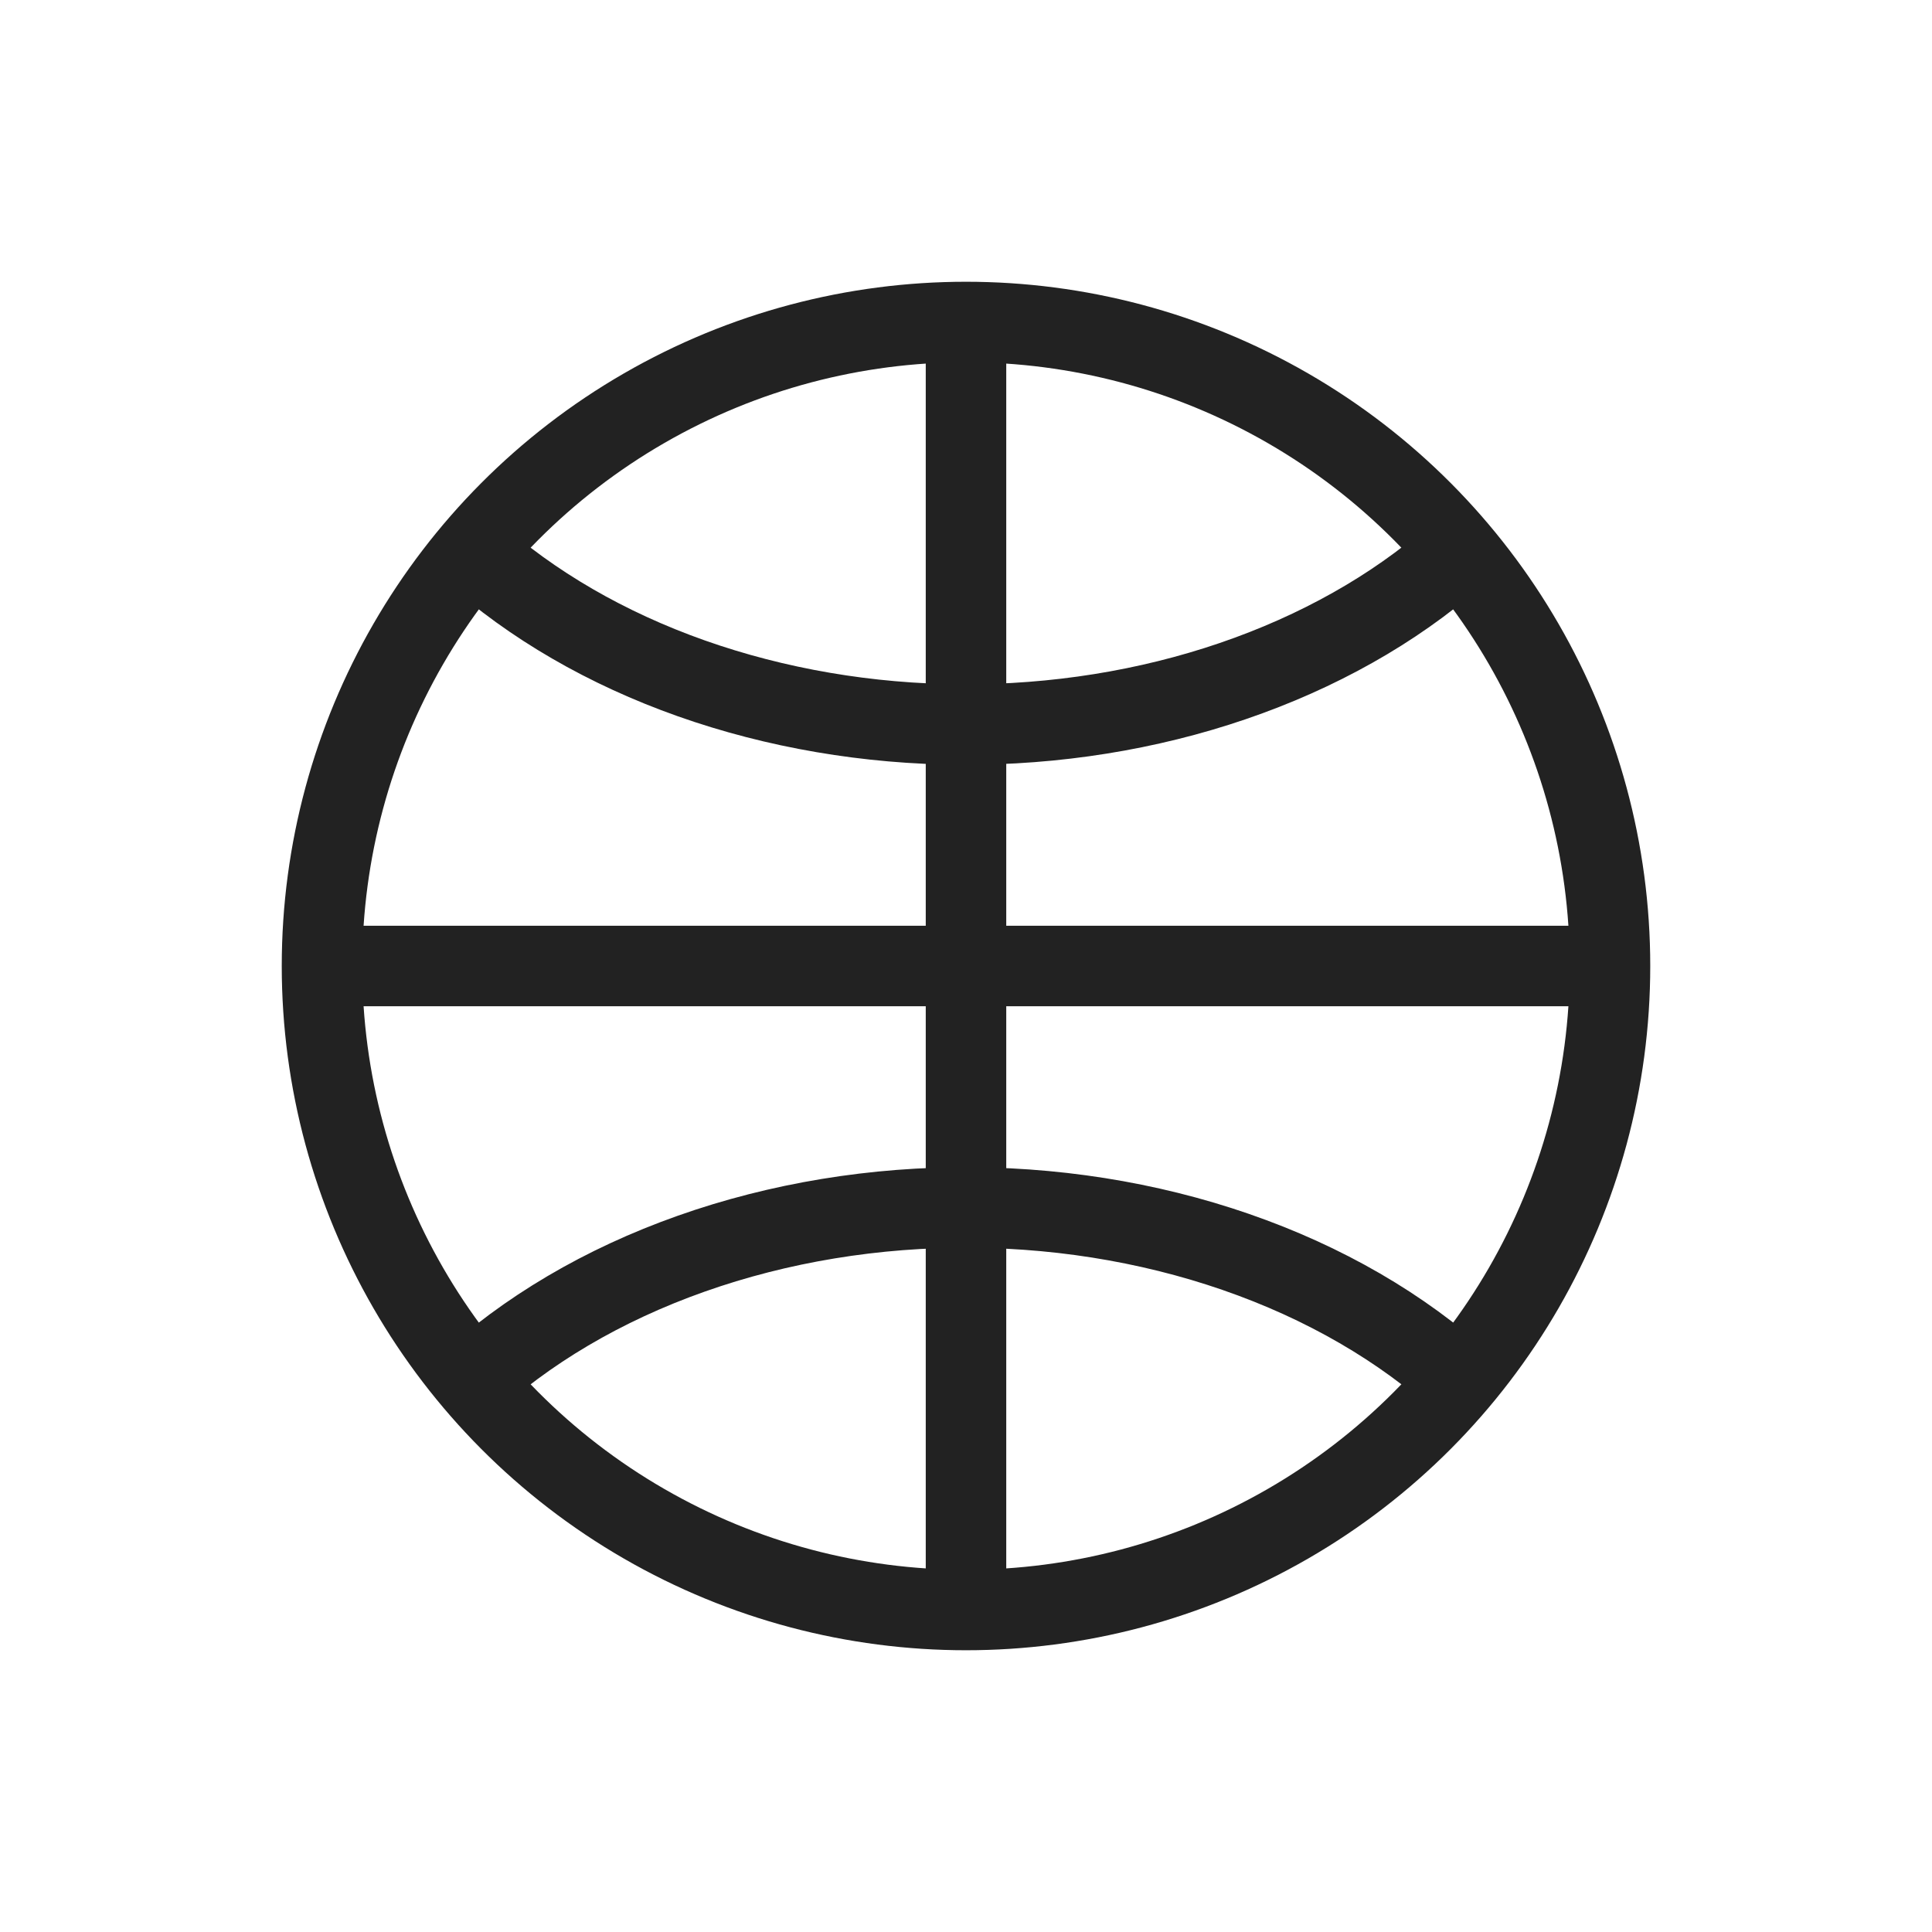
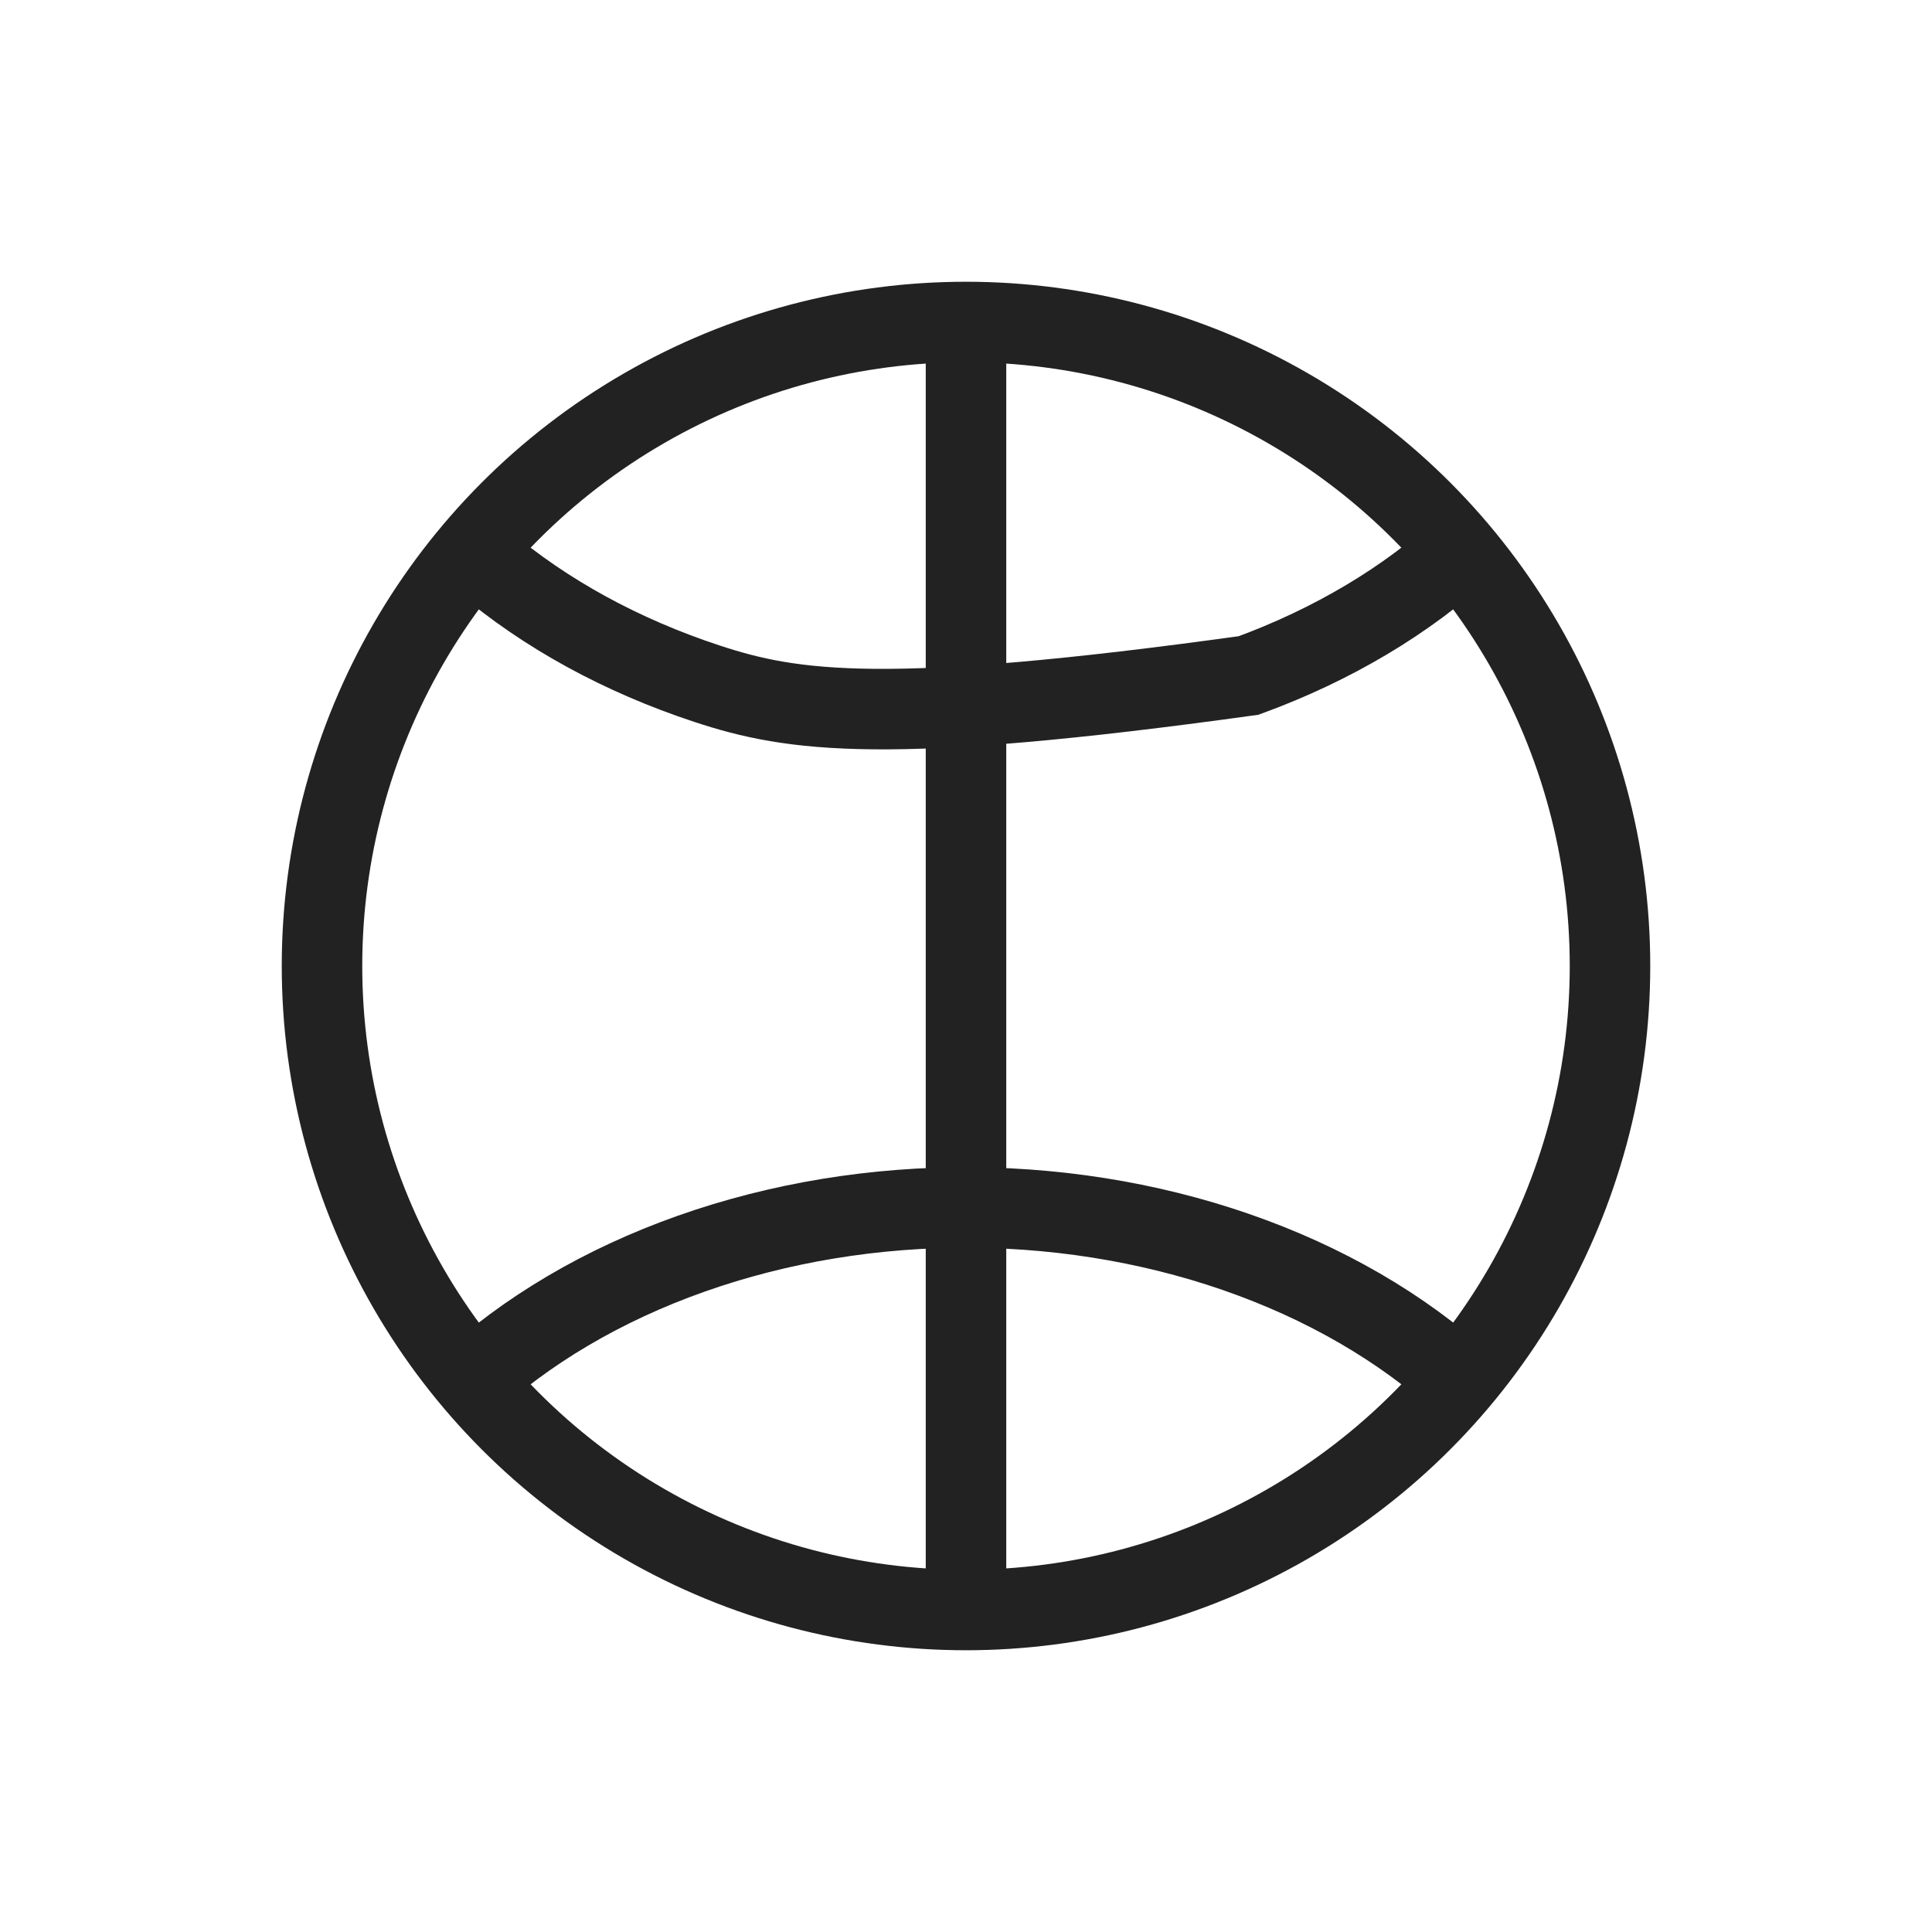
<svg xmlns="http://www.w3.org/2000/svg" width="24" height="24" viewBox="0 0 24 24" fill="none">
  <circle cx="12" cy="12" r="8" stroke="#222222" />
-   <path d="M18.207 6.785C17.475 7.461 16.554 8.009 15.511 8.391C14.467 8.774 13.324 8.981 12.163 8.999C11.002 9.017 9.849 8.844 8.785 8.494C7.721 8.144 6.772 7.624 6.003 6.971" stroke="#222222" />
+   <path d="M18.207 6.785C17.475 7.461 16.554 8.009 15.511 8.391C11.002 9.017 9.849 8.844 8.785 8.494C7.721 8.144 6.772 7.624 6.003 6.971" stroke="#222222" />
  <path d="M18.322 17.323C17.583 16.608 16.637 16.027 15.555 15.625C14.474 15.223 13.285 15.009 12.078 15C10.871 14.991 9.677 15.188 8.586 15.574C7.494 15.96 6.533 16.527 5.775 17.231" stroke="#222222" />
  <path d="M12 4V20" stroke="#222222" />
-   <path d="M20 12H4" stroke="#222222" />
</svg>